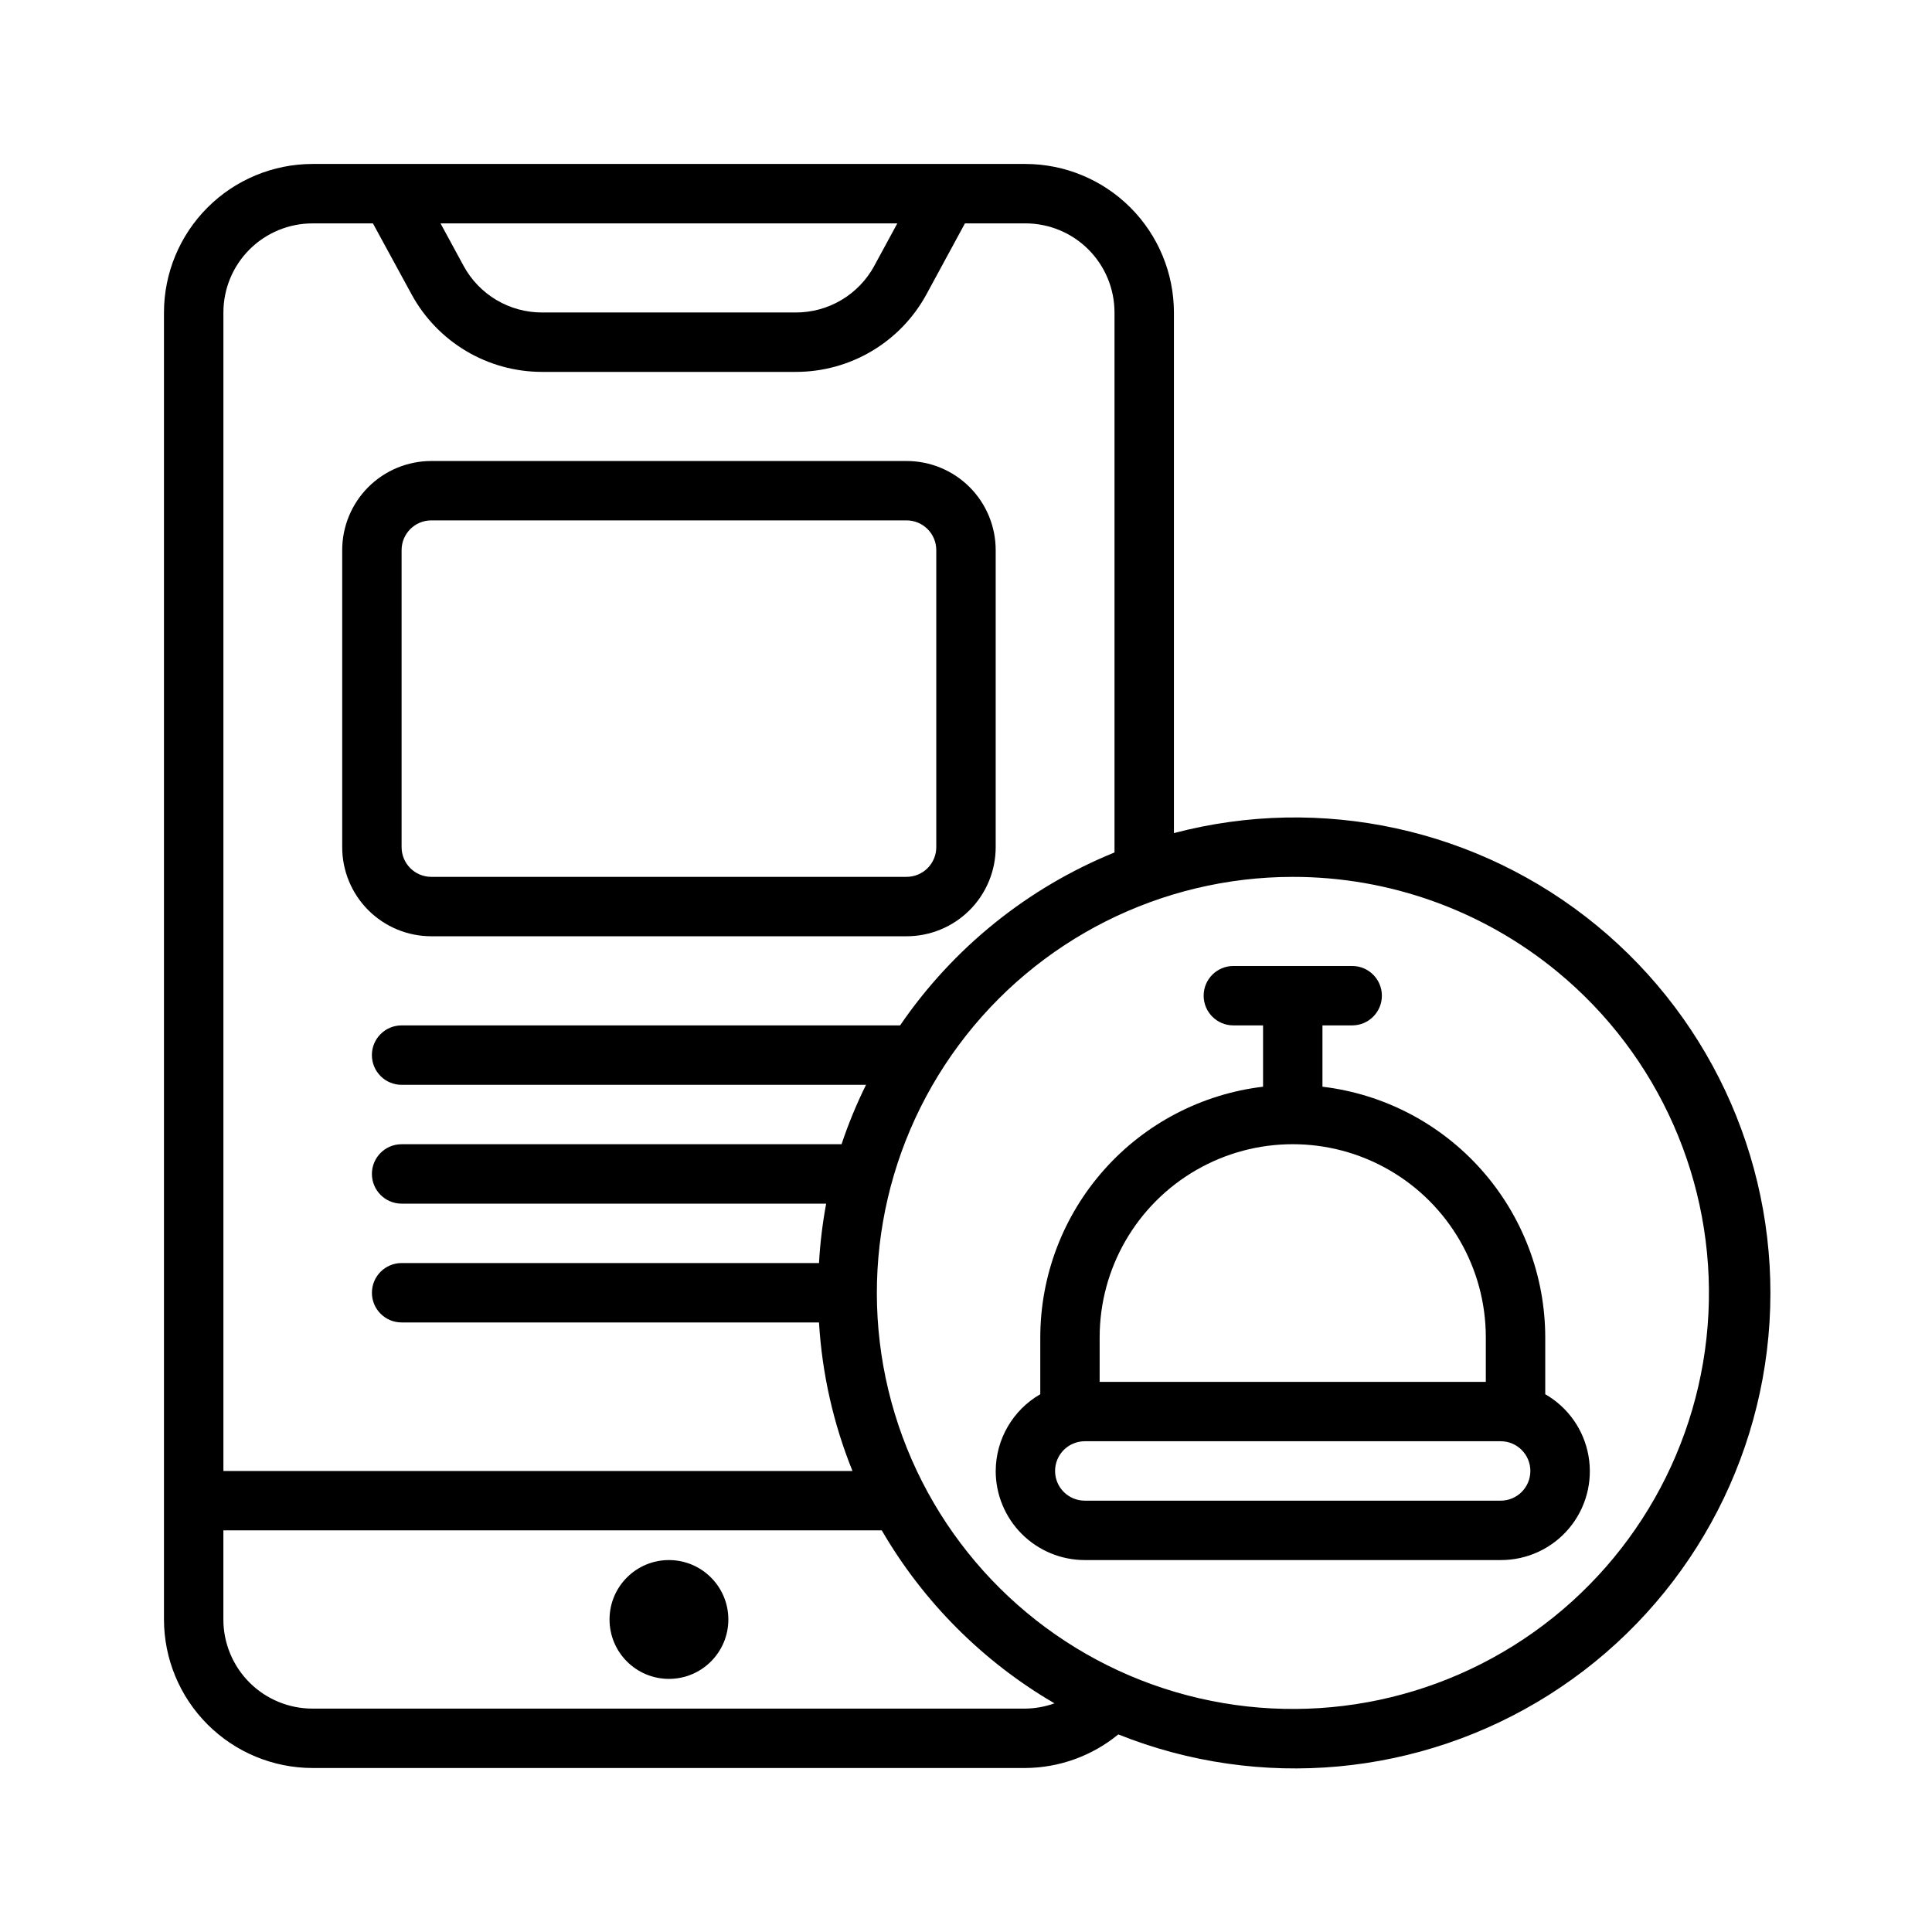
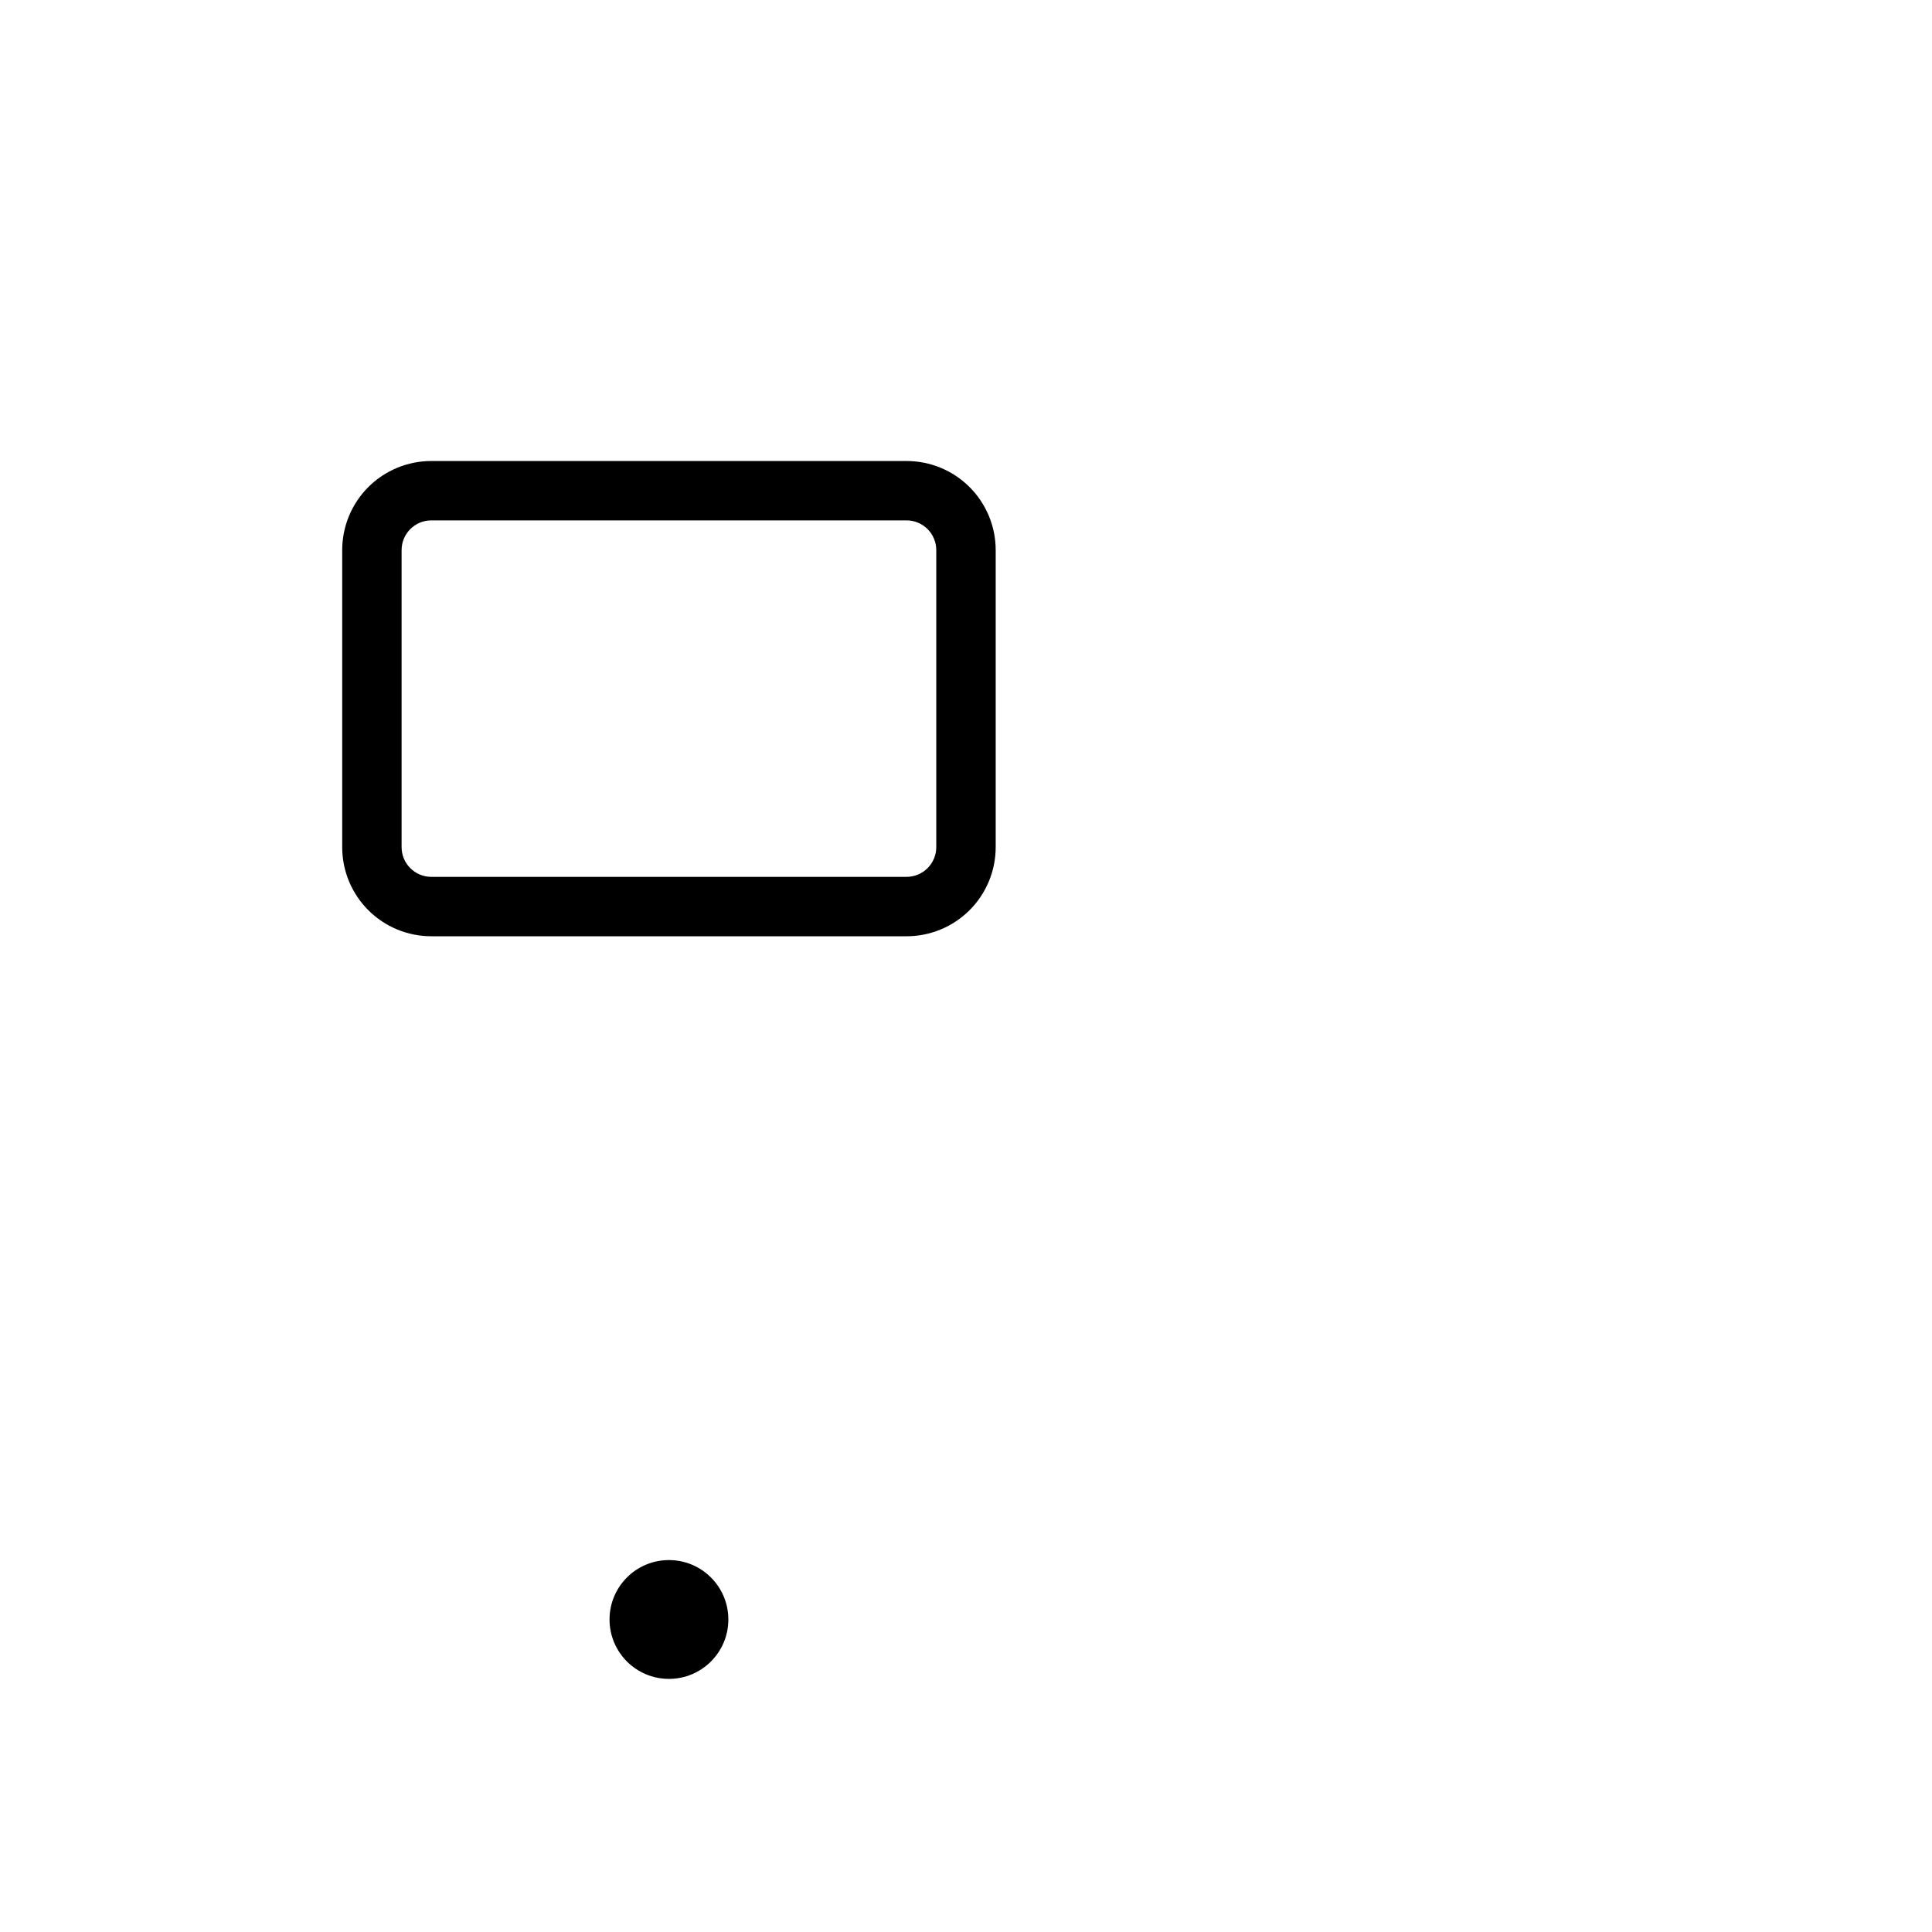
<svg xmlns="http://www.w3.org/2000/svg" fill="#000000" width="800px" height="800px" version="1.1" viewBox="144 144 512 512">
  <g>
-     <path d="m226.81 612.54h188.93c8.984-0.059 17.68-3.203 24.625-8.902 37.547 15.02 80.023 11.105 114.2-10.523 34.172-21.629 55.883-58.348 58.375-98.711 2.488-40.363-14.547-79.473-45.797-105.14-31.254-25.668-72.93-34.773-112.04-24.484v-137.97c-0.012-10.434-4.164-20.438-11.539-27.816-7.379-7.379-17.387-11.531-27.82-11.543h-188.93c-10.434 0.012-20.438 4.164-27.816 11.543s-11.531 17.383-11.543 27.816v346.37c0.012 10.434 4.164 20.438 11.543 27.816s17.383 11.531 27.816 11.543zm188.93-15.742h-188.93c-6.262 0-12.27-2.488-16.699-6.918-4.426-4.43-6.914-10.438-6.914-16.699v-23.617h174.48c11.031 18.984 26.801 34.781 45.77 45.84-2.473 0.891-5.078 1.359-7.707 1.395zm140.97-195.28c26.941 22.18 41.793 55.809 40.039 90.664-1.754 34.855-19.91 66.82-48.945 86.184-29.035 19.363-65.52 23.836-98.375 12.059-32.852-11.773-58.188-38.41-68.312-71.809-10.121-33.398-3.836-69.617 16.953-97.648 20.785-28.035 53.617-44.57 88.516-44.586 25.586-0.023 50.379 8.867 70.125 25.137zm-174.91-198.32-6.125 11.289h0.004c-2.035 3.734-5.039 6.852-8.699 9.023-3.66 2.168-7.84 3.312-12.094 3.301h-67.227c-4.254 0.008-8.434-1.133-12.094-3.305-3.656-2.172-6.664-5.289-8.695-9.027l-6.125-11.281zm-154.99 0h16.02l10.234 18.789c3.383 6.227 8.383 11.422 14.473 15.043 6.09 3.621 13.043 5.527 20.125 5.527h67.227c7.09 0.008 14.051-1.895 20.148-5.516 6.098-3.617 11.102-8.816 14.488-15.047l10.195-18.797h16.02c6.266 0 12.27 2.488 16.699 6.914 4.43 4.43 6.918 10.438 6.918 16.699v143.1c-23.031 9.367-42.793 25.309-56.82 45.832h-132.11c-4.348 0-7.871 3.523-7.871 7.871 0 4.348 3.523 7.875 7.871 7.875h123.08c-2.516 5.094-4.684 10.352-6.484 15.742h-116.59c-4.348 0-7.871 3.523-7.871 7.871 0 4.348 3.523 7.875 7.871 7.875h112.51c-0.965 5.199-1.598 10.461-1.898 15.742h-110.61c-4.348 0-7.871 3.523-7.871 7.871s3.523 7.871 7.871 7.871h110.61c0.805 13.516 3.801 26.809 8.871 39.363h-166.71v-307.01c0-6.262 2.488-12.27 6.914-16.699 4.43-4.426 10.438-6.914 16.699-6.914z" />
    <path d="m337.02 573.18c0 8.695-7.051 15.742-15.746 15.742-8.695 0-15.742-7.047-15.742-15.742 0-8.695 7.047-15.746 15.742-15.746 8.695 0 15.746 7.051 15.746 15.746" />
-     <path d="m407.87 533.82c0 6.262 2.488 12.27 6.918 16.699 4.426 4.426 10.434 6.914 16.699 6.914h110.21c6.973 0.027 13.602-3.039 18.094-8.375 4.492-5.336 6.387-12.387 5.172-19.258-1.211-6.867-5.41-12.844-11.457-16.316v-15.09c-0.027-16.371-6.047-32.168-16.926-44.402-10.875-12.238-25.859-20.062-42.117-22.004v-16.25h7.875c4.348 0 7.871-3.523 7.871-7.871s-3.523-7.871-7.871-7.871h-31.488c-4.348 0-7.871 3.523-7.871 7.871s3.523 7.871 7.871 7.871h7.871v16.25c-16.258 1.941-31.238 9.766-42.117 22.004-10.879 12.234-16.898 28.031-16.922 44.402v15.09c-7.281 4.191-11.777 11.938-11.809 20.336zm133.82 7.871h-110.21c-4.348 0-7.875-3.523-7.875-7.871 0-4.348 3.527-7.875 7.875-7.875h110.21c4.348 0 7.871 3.527 7.871 7.875 0 4.348-3.523 7.871-7.871 7.871zm-106.27-43.297c0-18.281 9.754-35.172 25.586-44.312 15.832-9.141 35.336-9.141 51.168 0 15.832 9.141 25.582 26.031 25.582 44.312v11.809h-102.34z" />
    <path d="m258.3 392.12h125.95c6.266 0 12.27-2.488 16.699-6.914 4.43-4.43 6.918-10.438 6.918-16.699v-78.723c0-6.262-2.488-12.27-6.918-16.699-4.43-4.426-10.434-6.914-16.699-6.914h-125.95c-6.262 0-12.27 2.488-16.699 6.914-4.426 4.43-6.914 10.438-6.914 16.699v78.723c0 6.262 2.488 12.27 6.914 16.699 4.43 4.426 10.438 6.914 16.699 6.914zm-7.871-102.34c0-4.348 3.523-7.871 7.871-7.871h125.95c2.09 0 4.09 0.828 5.566 2.305 1.477 1.477 2.305 3.481 2.305 5.566v78.723c0 2.086-0.828 4.09-2.305 5.566-1.477 1.477-3.477 2.305-5.566 2.305h-125.95c-4.348 0-7.871-3.523-7.871-7.871z" />
  </g>
</svg>